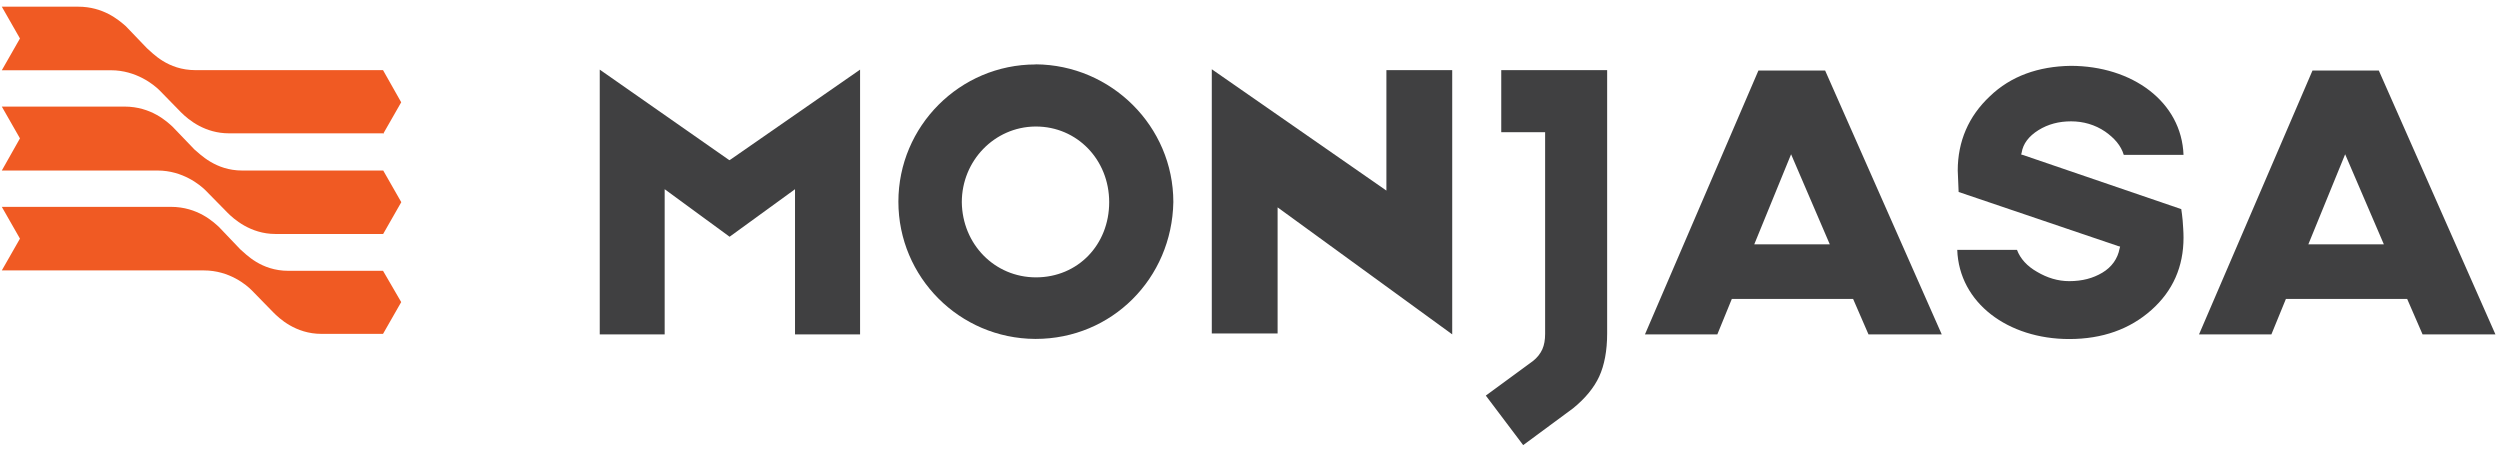
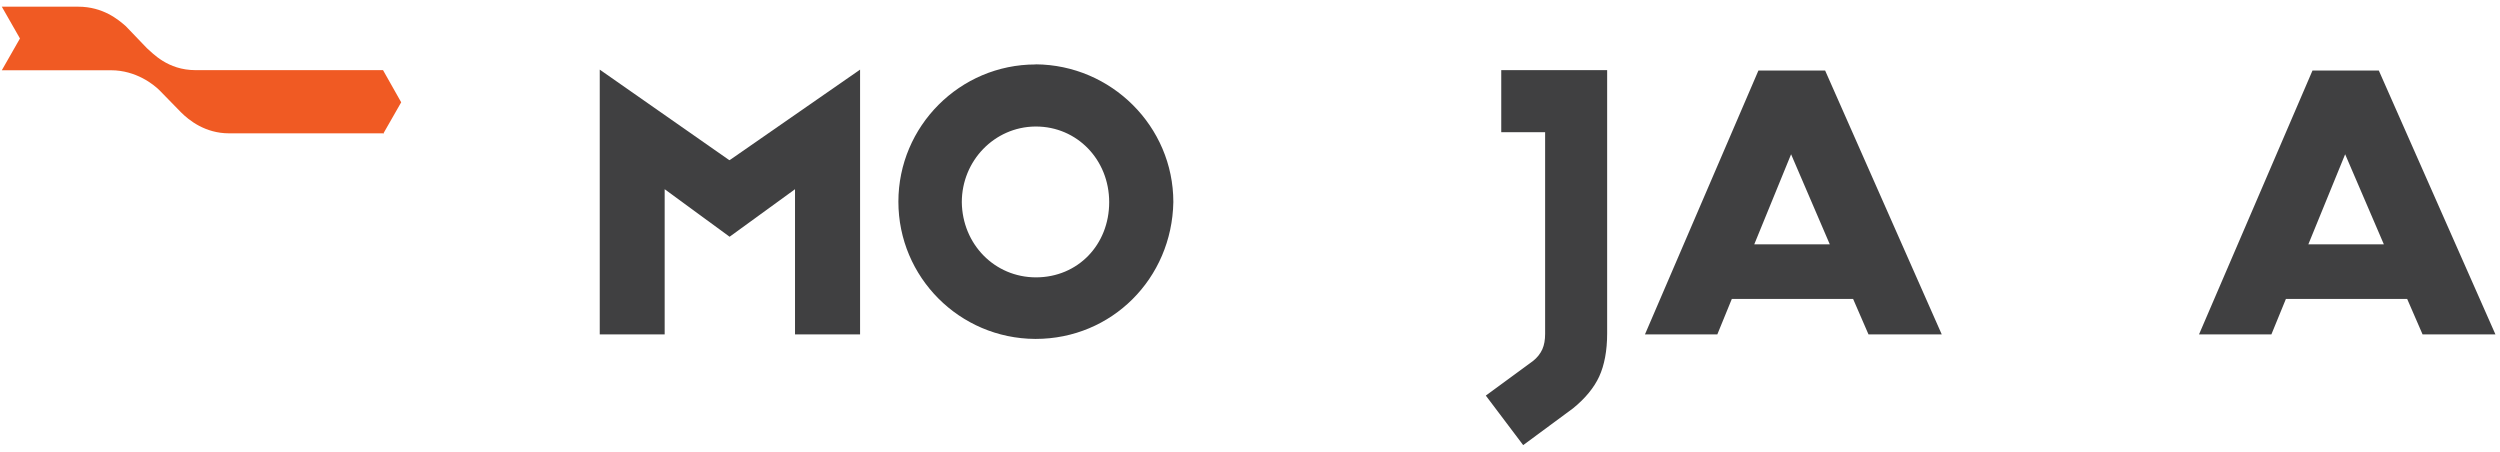
<svg xmlns="http://www.w3.org/2000/svg" width="166" height="30" viewBox="0 0 166 30" fill="none">
  <path d="M68.761 4.28C63.738 4.28 59.653 8.375 59.653 13.392C59.653 18.409 63.713 22.479 68.736 22.504H68.769C73.817 22.504 77.818 18.501 77.91 13.417C77.91 8.392 73.792 4.305 68.769 4.272L68.761 4.28ZM68.794 18.417C66.04 18.417 63.898 16.214 63.864 13.425C63.864 10.67 66.032 8.434 68.728 8.401H68.786C71.515 8.401 73.65 10.603 73.65 13.425C73.65 16.248 71.574 18.417 68.786 18.417H68.794Z" fill="#404041" />
  <path d="M52.798 22.202H57.109V4.623L48.529 10.578L48.436 10.637L48.344 10.578L39.823 4.623V22.202H44.134V12.563L44.385 12.747L48.445 15.72L52.538 12.747L52.789 12.563V22.202H52.823H52.798Z" fill="#404041" />
-   <path d="M96.427 22.202V4.657H92.057V12.655L80.463 4.598V22.144H84.833V13.769L96.427 22.202Z" fill="#404041" />
  <path d="M98.662 26.264L101.792 23.97C102.069 23.752 102.286 23.475 102.412 23.191C102.537 22.906 102.596 22.571 102.596 22.169V8.777H99.683V4.657H106.715V22.144C106.715 23.291 106.53 24.254 106.187 25C105.844 25.745 105.258 26.457 104.454 27.11L101.14 29.556L98.662 26.273V26.264Z" fill="#404041" />
  <path d="M160.858 22.202L159.836 19.849H151.784L150.821 22.202H146.016L153.55 4.682H157.953L165.696 22.202H160.866H160.858ZM153.265 16.223H158.288L155.718 10.243L153.274 16.223H153.265Z" fill="#404041" />
  <path d="M124.067 22.202L123.046 19.849H114.993L114.031 22.202H109.226L116.76 4.682H121.188L128.931 22.202H124.067ZM116.475 16.223H121.498L118.928 10.243L116.483 16.223H116.475Z" fill="#404041" />
-   <path d="M144.986 10.293C144.861 6.759 141.579 4.372 137.486 4.372C135.351 4.406 133.518 5.051 132.129 6.391C130.706 7.722 129.994 9.397 129.994 11.323L130.053 12.747L140.65 16.34L140.776 16.373L140.742 16.499C140.617 17.177 140.215 17.739 139.595 18.107C138.976 18.476 138.264 18.668 137.394 18.668C136.649 18.668 135.937 18.451 135.259 18.049C134.606 17.68 134.146 17.177 133.928 16.591H129.961C130.086 20.125 133.342 22.512 137.394 22.512C139.595 22.512 141.42 21.859 142.852 20.586C144.283 19.313 144.986 17.705 144.986 15.779C144.986 15.377 144.953 15 144.928 14.632C144.894 14.322 144.869 14.07 144.836 13.886L134.33 10.293L134.205 10.26L134.238 10.134C134.33 9.548 134.707 9.045 135.351 8.643C135.996 8.241 136.716 8.057 137.519 8.057C138.323 8.057 139.102 8.275 139.78 8.736C140.399 9.171 140.834 9.665 141.019 10.285H144.986V10.293Z" fill="#404041" />
  <path d="M25.433 8.903L26.639 6.793L25.433 4.657H12.977C11.119 4.657 10.123 3.51 9.755 3.2L8.357 1.742C7.863 1.307 6.841 0.444 5.192 0.444H0.12L1.325 2.555L0.12 4.665H7.369C9.043 4.665 10.223 5.628 10.592 5.997L12.015 7.454C12.542 7.982 13.622 8.853 15.204 8.853H25.433V8.911V8.903Z" fill="#F05A23" />
-   <path d="M25.433 11.323H16.075C14.308 11.323 13.287 10.235 12.91 9.925L11.454 8.409C11.111 8.099 10.056 7.077 8.265 7.077H0.12L1.325 9.188L0.12 11.323H10.466C12.14 11.323 13.287 12.287 13.63 12.621L15.12 14.137C15.489 14.506 16.61 15.536 18.285 15.536H25.442L26.647 13.425L25.442 11.315L25.433 11.323Z" fill="#F05A23" />
-   <path d="M25.433 17.982H19.147C17.322 17.982 16.326 16.868 15.957 16.558L14.534 15.067C14.191 14.757 13.136 13.735 11.345 13.735H0.12L1.325 15.846L0.12 17.956H13.538C15.246 17.956 16.393 18.945 16.727 19.288L18.151 20.745C18.519 21.114 19.607 22.169 21.34 22.169H25.433L26.639 20.058L25.433 17.982Z" fill="#F05A23" />
</svg>